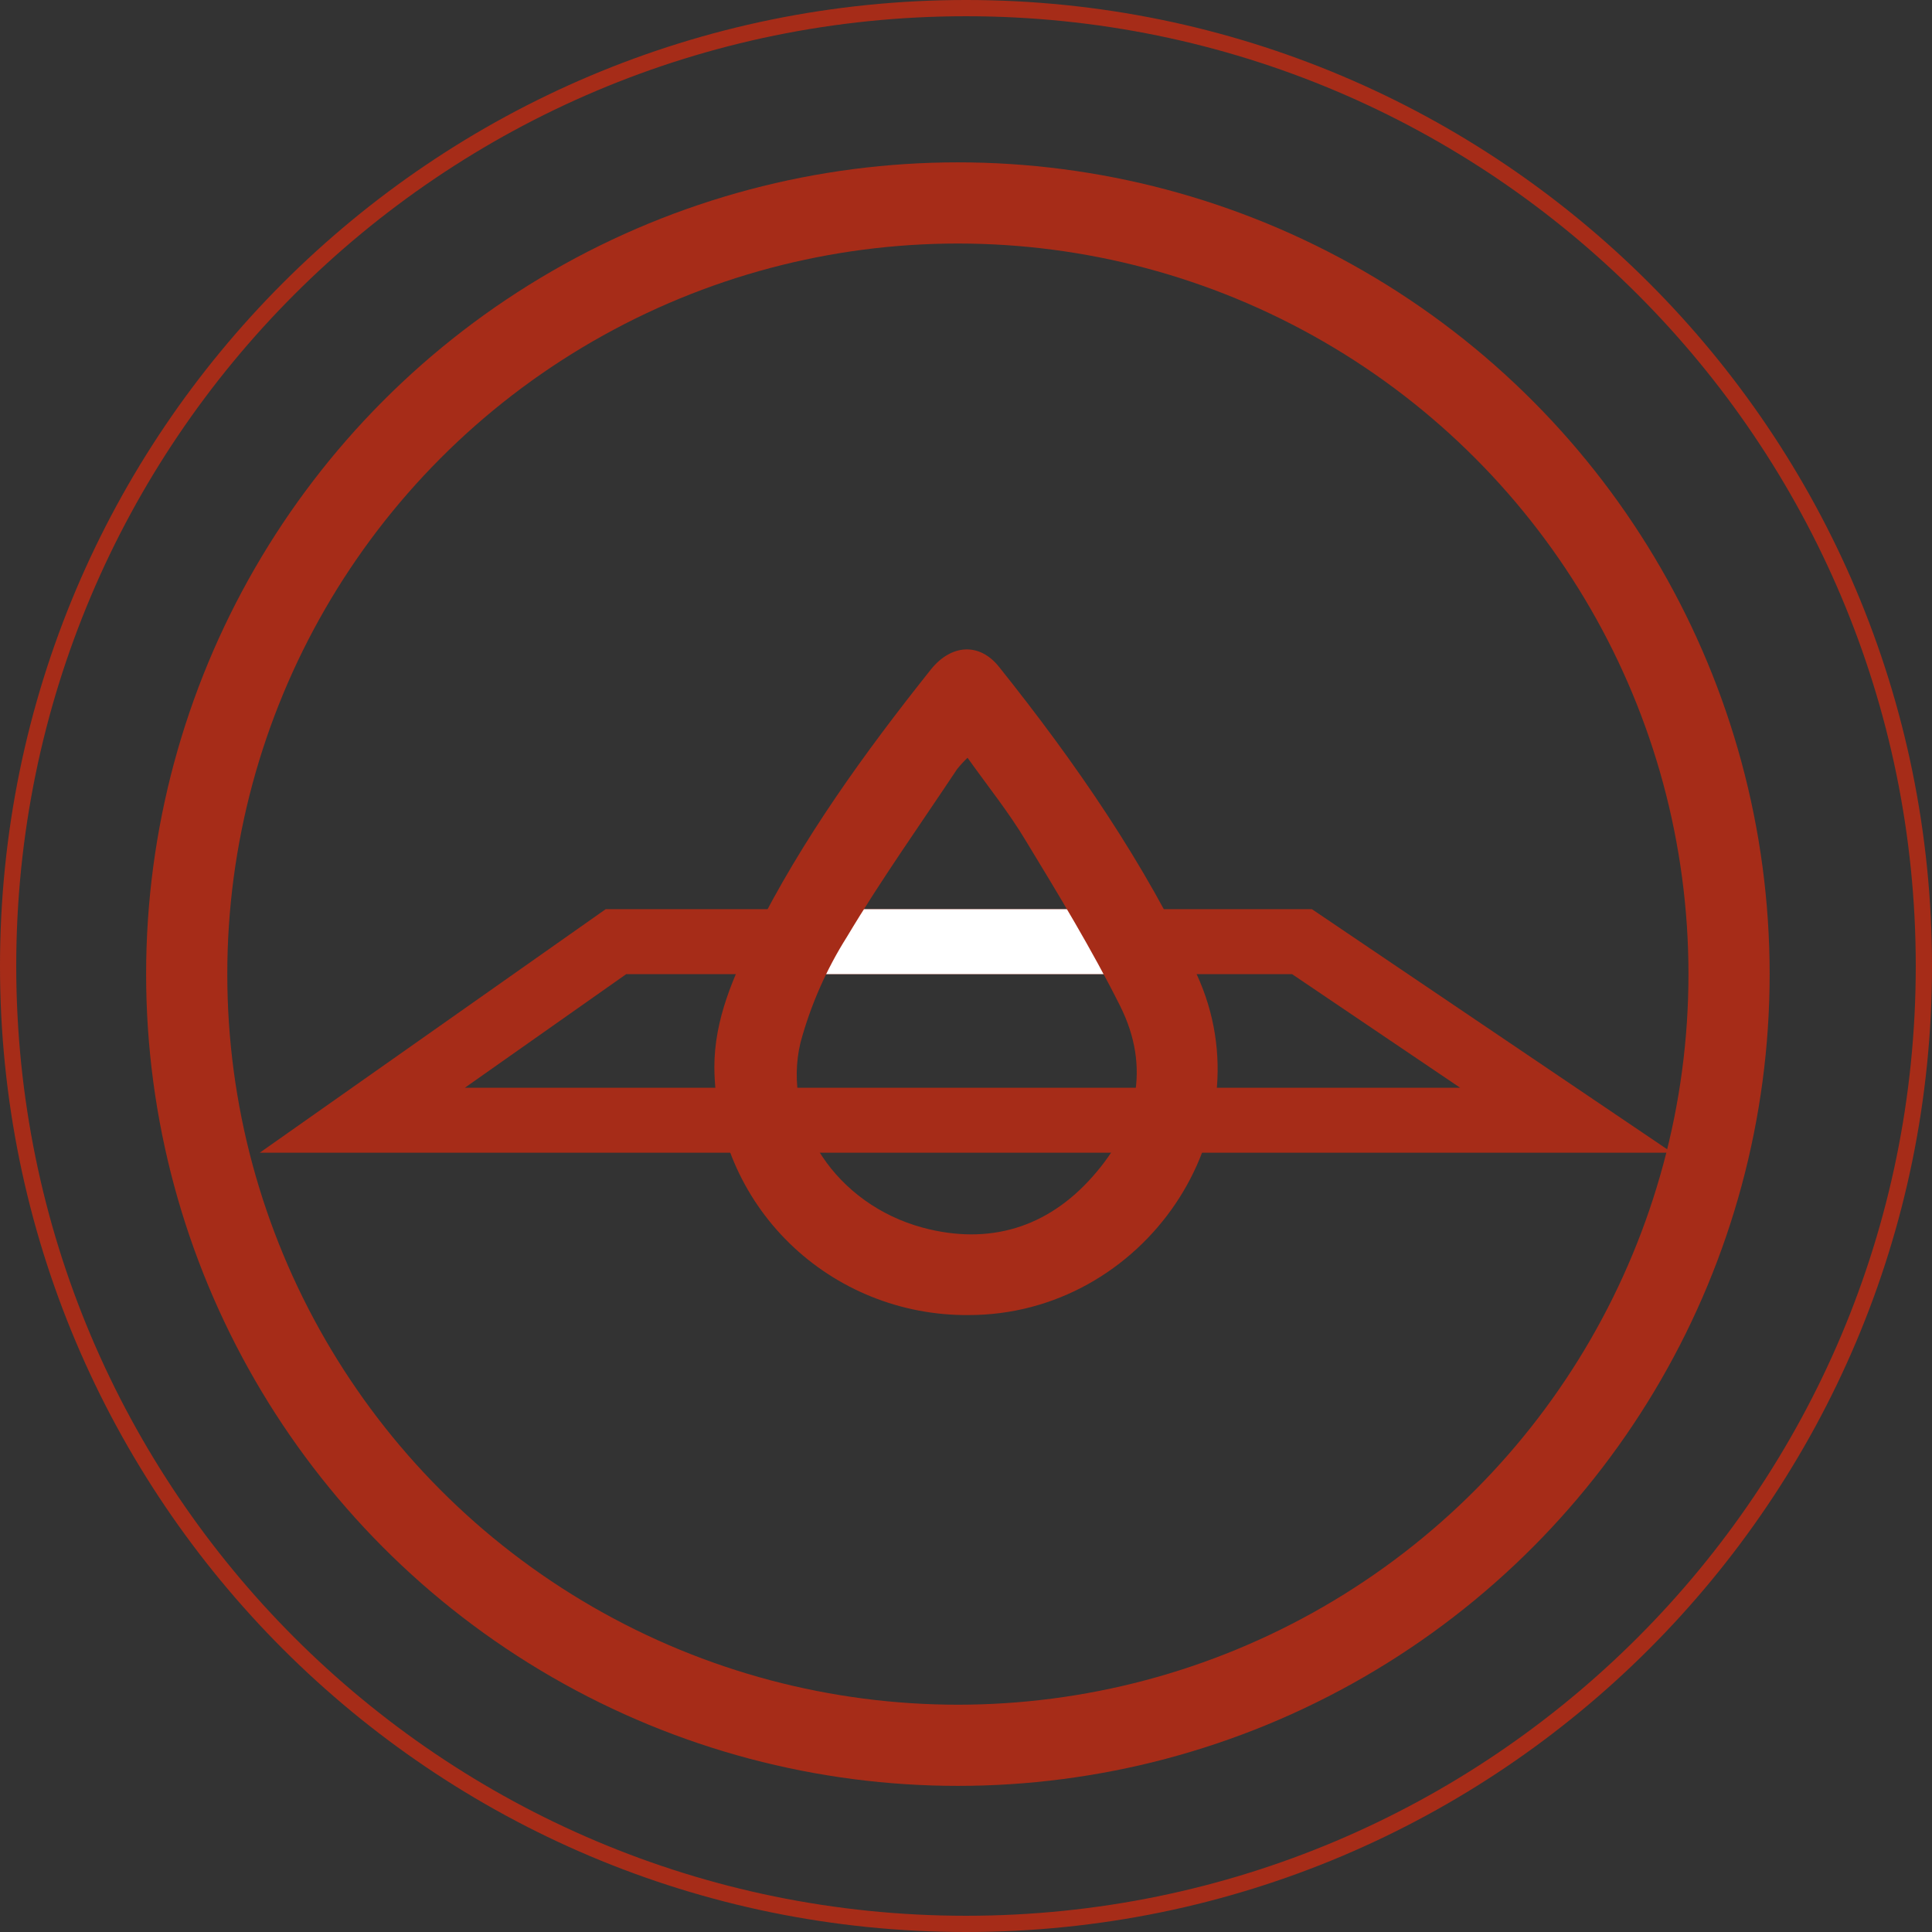
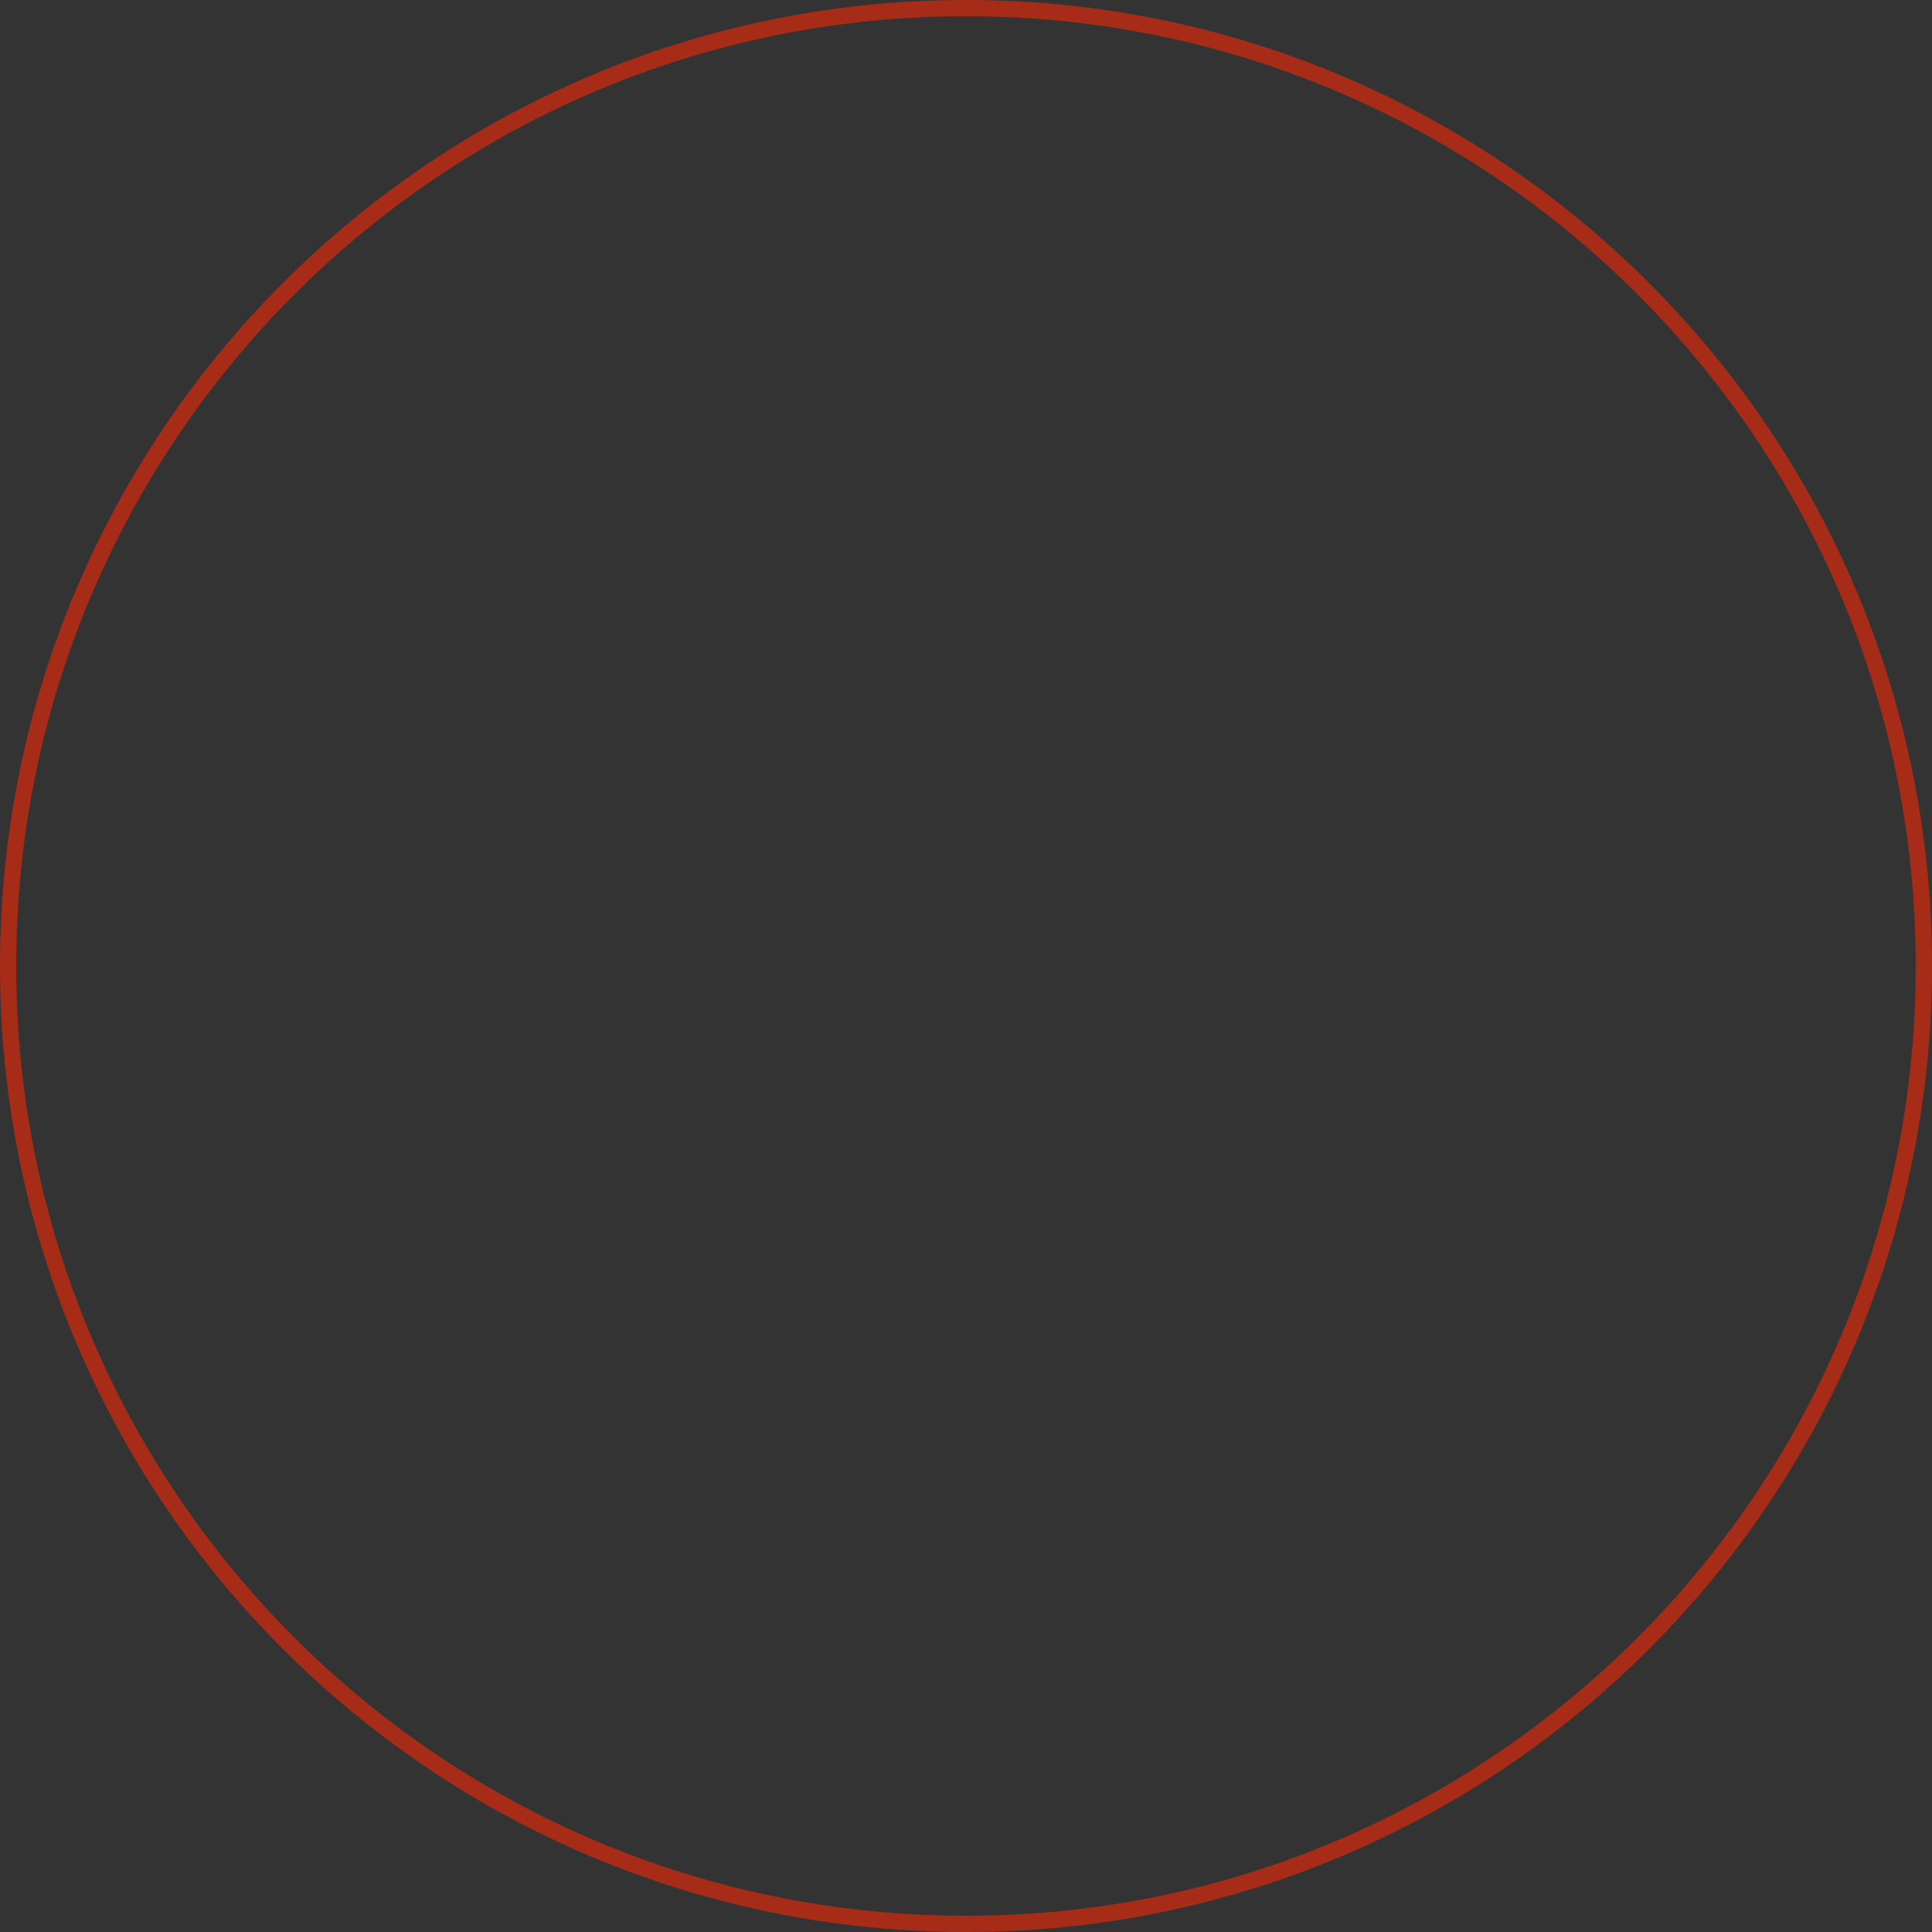
<svg xmlns="http://www.w3.org/2000/svg" width="119" height="119" viewBox="0 0 119 119" fill="none">
  <rect x="0" y="0" width="119" height="119" fill="#333333" stroke="none" />
-   <circle cx="59" cy="60" r="47.5" stroke="#A62C18" stroke-width="5" />
-   <path d="M22.315 69L37.94 58H80.194L96.469 69H22.315Z" stroke="#A62C18" stroke-width="4" />
-   <rect x="50" y="56" width="20" height="4" fill="white" />
-   <path d="M59.627 81C55.512 81.027 51.554 79.435 48.623 76.573C45.693 73.71 44.03 69.813 44 65.736C44 62.777 45.175 60.134 46.471 57.558C49.408 51.682 53.251 46.367 57.341 41.23C58.6 39.668 60.337 39.568 61.536 41.077C66.244 46.969 70.506 53.128 73.703 59.997C78.192 69.705 70.43 81.029 59.627 81ZM59.594 46.674C59.367 46.892 59.154 47.124 58.956 47.368C56.674 50.801 54.283 54.163 52.172 57.695C50.896 59.714 49.931 61.91 49.307 64.211C48.128 69.144 51.539 74.184 56.829 75.614C60.932 76.719 64.536 75.614 67.318 72.447C70.057 69.36 70.884 65.744 68.996 61.967C67.25 58.48 65.22 55.135 63.189 51.794C62.153 50.057 60.865 48.457 59.594 46.674Z" fill="#A62C18" />
  <path fill-rule="evenodd" clip-rule="evenodd" d="M59.5 118C91.809 118 118 91.809 118 59.5C118 27.191 91.809 1 59.5 1C27.191 1 1 27.191 1 59.5C1 91.809 27.191 118 59.5 118ZM59.5 119C92.361 119 119 92.361 119 59.5C119 26.639 92.361 0 59.5 0C26.639 0 0 26.639 0 59.5C0 92.361 26.639 119 59.5 119Z" fill="#A62C18" />
</svg>